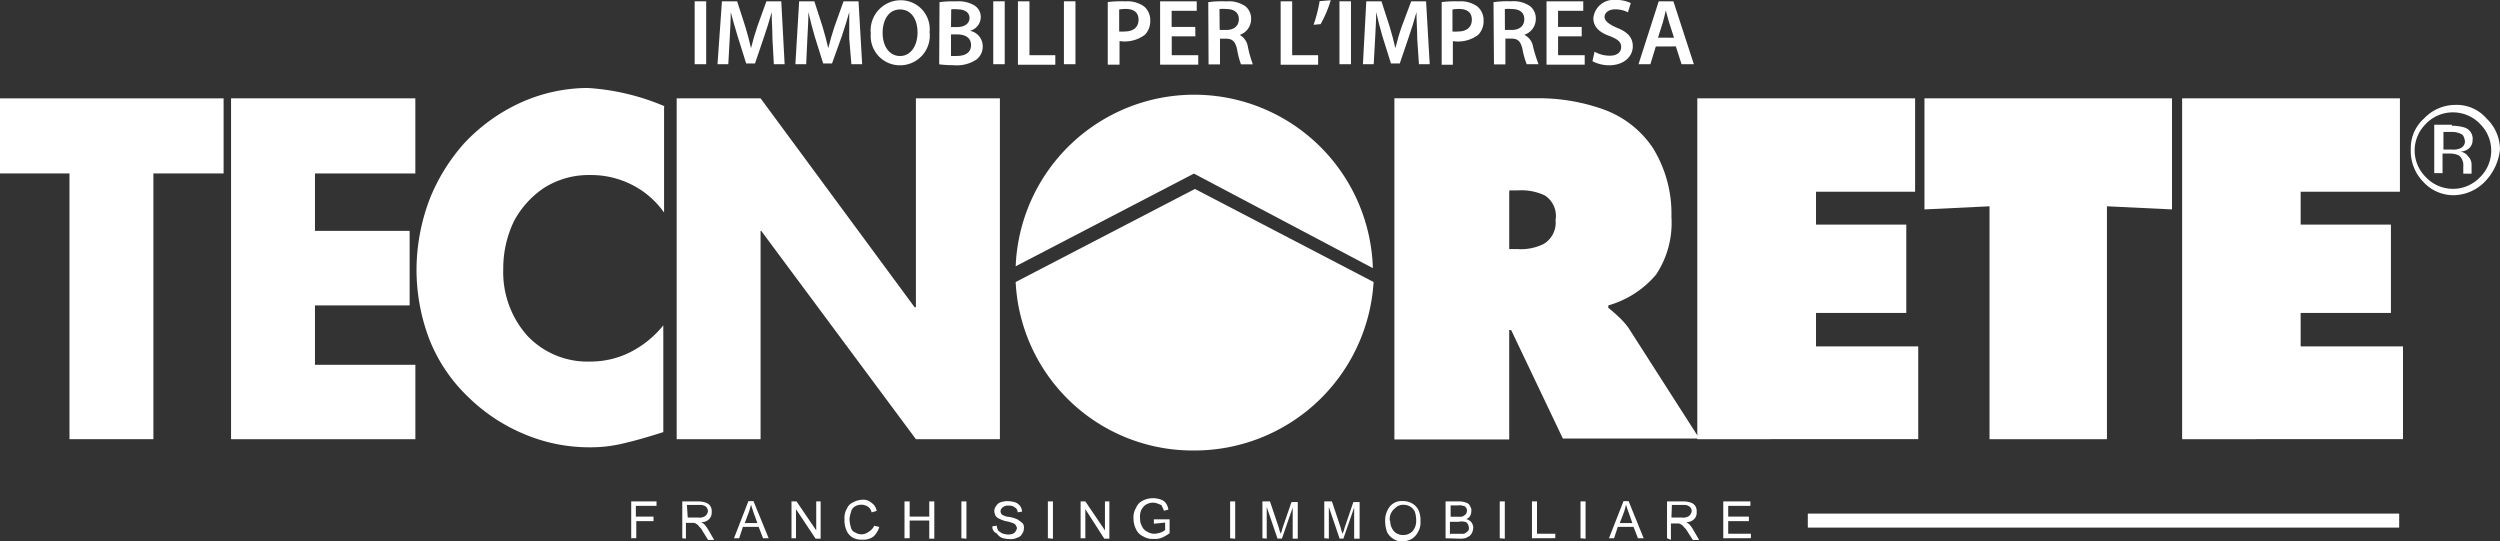
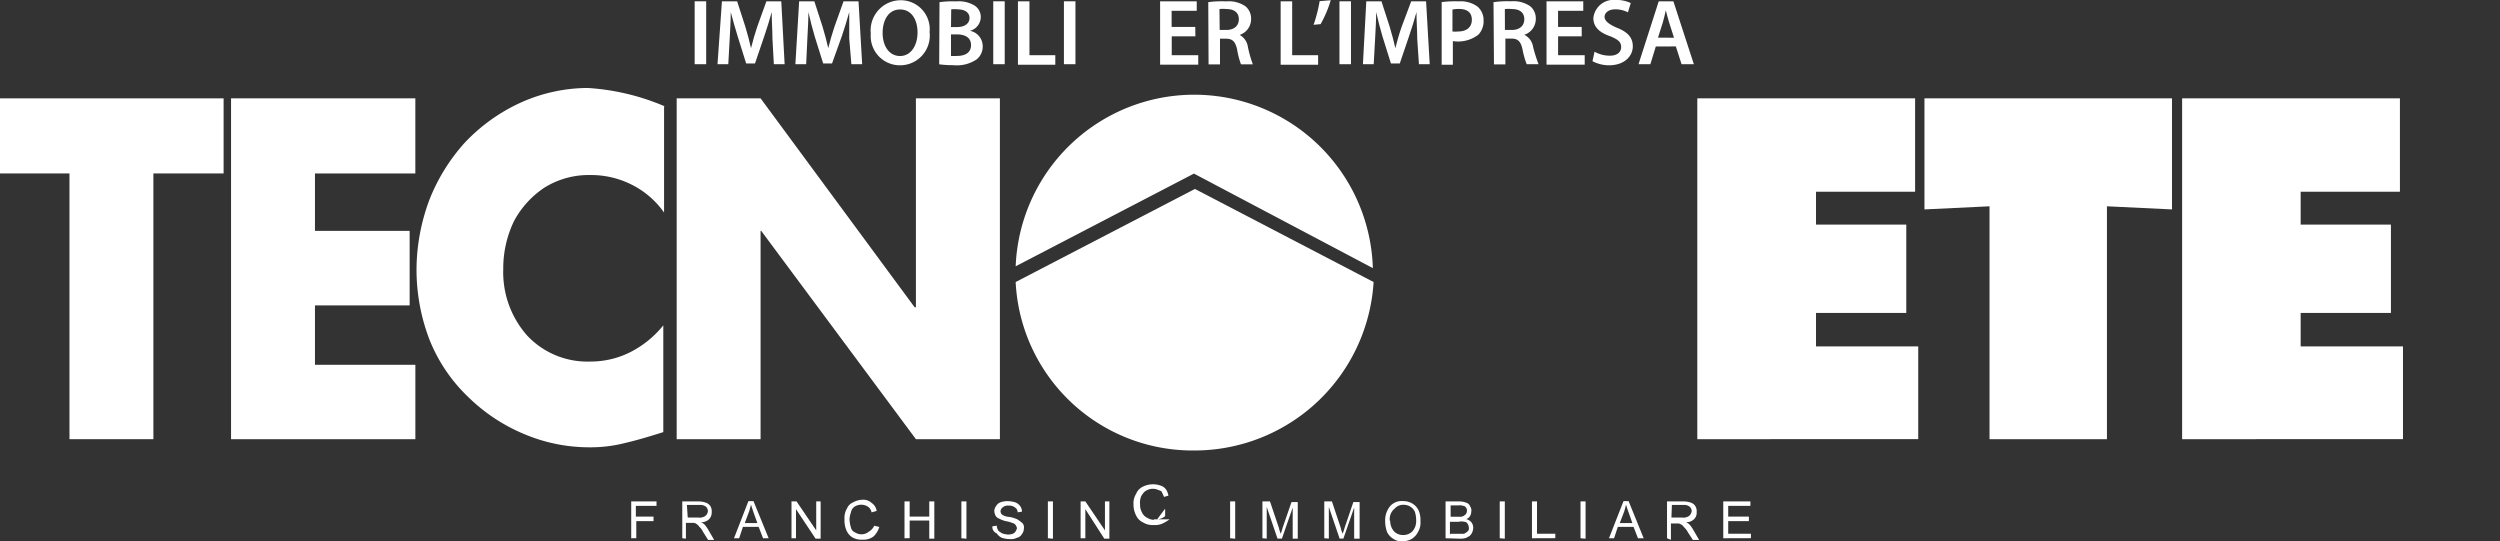
<svg xmlns="http://www.w3.org/2000/svg" width="137.524" height="29.784" viewBox="0 0 137.524 29.784">
  <rect x="0" y="0" width="137.524" height="29.784" fill="#333333" stroke="none" />
  <g transform="translate(0 -0.001)">
-     <path d="M228.051,17.832a2.453,2.453,0,0,1-1.695.753,2.246,2.246,0,0,1-1.707-.741,2.424,2.424,0,0,1-.681-1.778,2.18,2.18,0,0,1,.735-1.707,2.37,2.37,0,0,1,1.707-.741,2.163,2.163,0,0,1,1.724.747,2.37,2.37,0,0,1,.741,1.707,2.992,2.992,0,0,1-.824,1.76ZM224.81,14.65a2.05,2.05,0,0,0-.047,2.909h0l.047.047a2.05,2.05,0,0,0,2.909.047h0a.178.178,0,0,1,.047-.047,2.05,2.05,0,0,0,.041-2.909h0l-.041-.047a2.074,2.074,0,0,0-2.915-.047Zm1.416.113a2.418,2.418,0,0,1,.741.113.652.652,0,0,1,.4.687.593.593,0,0,1-.284.51.77.77,0,0,1-.4.113.634.634,0,0,1,.456.284.622.622,0,0,1,.172.4V17.4h-.456V17a.7.7,0,0,0-.225-.593,1.108,1.108,0,0,0-.516-.113h-.4v1.078h-.456V14.709h.966Zm.516.456a1.185,1.185,0,0,0-.593-.113h-.385v.966h.45a.919.919,0,0,0,.456-.059.415.415,0,0,0,.278-.391C226.914,15.39,226.855,15.278,226.742,15.219Z" transform="translate(-91.351 -7.846)" fill="#fff" />
    <path d="M94.45,22.148a9.83,9.83,0,0,1,19.649.071l-9.842-5.2-9.807,5.1Z" transform="translate(-38.579 -7.469)" fill="#fff" />
    <path d="M94.45,26.54l9.86-5.12,9.83,5.12a9.872,9.872,0,0,1-9.884,9.267A9.747,9.747,0,0,1,94.45,26.54Z" transform="translate(-38.579 -11.025)" fill="#fff" />
    <path d="M8.438,13.24V27.858H3.822V13.24H0V9.11H12.3v4.13Z" transform="translate(0 -3.698)" fill="#fff" />
    <path d="M31.588,13.24H26.066V16.4h5.208v4.1H26.066v3.265h5.523v4.094H21.45V9.11H31.588Z" transform="translate(-8.74 -3.698)" fill="#fff" />
    <path d="M52.446,13.069V18.9a4.8,4.8,0,0,0-1.807-1.547,4.96,4.96,0,0,0-2.275-.516,4.592,4.592,0,0,0-2.5.693,5.078,5.078,0,0,0-1.671,1.837A5.979,5.979,0,0,0,43.6,22a5.256,5.256,0,0,0,1.321,3.674,4.545,4.545,0,0,0,3.49,1.422,4.829,4.829,0,0,0,2.186-.521,5.564,5.564,0,0,0,1.807-1.469v5.872c-.764.243-1.464.45-2.08.593a7.7,7.7,0,0,1-2.021.243,9.173,9.173,0,0,1-3.555-.729,9.73,9.73,0,0,1-3.087-2.05,8.888,8.888,0,0,1-2.139-3.194,10.76,10.76,0,0,1-.693-3.887,11.062,11.062,0,0,1,.693-3.715,10.316,10.316,0,0,1,1.944-3.164,9.83,9.83,0,0,1,3.093-2.222,9.06,9.06,0,0,1,3.68-.806,12.77,12.77,0,0,1,4.237,1.007Z" transform="translate(-15.916 -7.207)" fill="#fff" />
    <path d="M62.82,27.858V9.11h4.616L75.909,20.6h.071V9.11H80.6V27.858H75.98L67.471,16.4h-.036v11.46Z" transform="translate(-25.596 -3.698)" fill="#fff" />
-     <path d="M129.61,31.771V13h7.81a10.571,10.571,0,0,1,3.715.622,5.517,5.517,0,0,1,2.678,2.086,6.867,6.867,0,0,1,1.037,3.81,5.167,5.167,0,0,1-.835,3.17,5.333,5.333,0,0,1-2.637,1.707v.136a6.319,6.319,0,0,1,.521.45,3.917,3.917,0,0,1,.593.658l3.893,6.079h-7.508l-2.844-5.967h-.107v6.02Zm6.317-13.628v3.152h.433a2.809,2.809,0,0,0,1.458-.278,1.363,1.363,0,0,0,.658-1.321,1.339,1.339,0,0,0-.593-1.351,3.01,3.01,0,0,0-1.458-.278h-.486Z" transform="translate(-52.905 -7.594)" fill="#fff" fill-rule="evenodd" />
    <path d="M157.57,27.858V9.11h11.981v5.137H164.1v1.807h4.966v4.859H164.1v1.843h5.623v5.1Z" transform="translate(-64.202 -3.698)" fill="#fff" />
    <path d="M178.66,15.219V9.11h13.617v6.109l-3.579-.172V27.858h-6.459V15.047Z" transform="translate(-72.796 -3.698)" fill="#fff" />
    <path d="M202.58,27.858V9.11h11.981v5.137H209.1v1.807h4.966v4.859H209.1v1.843h5.629v5.1Z" transform="translate(-82.542 -3.698)" fill="#fff" />
-     <path d="M132.138,34.141H99.607v-.77h32.531Z" transform="translate(-0.16 -5.117)" fill="#fff" />
    <path d="M58.76,52.456V50.43h1.392v.243H59.015v.593h.972v.249h-.948v.936Z" transform="translate(-24.037 -22.846)" fill="#fff" />
    <path d="M63.5,52.456V50.43h.889a1.221,1.221,0,0,1,.415.071.486.486,0,0,1,.249.2.527.527,0,0,1,.065.314.515.515,0,0,1-.136.385.593.593,0,0,1-.456.172.883.883,0,0,1,.178.107,1.89,1.89,0,0,1,.207.278l.344.593h-.332l-.284-.45a.8.8,0,0,0-.207-.279.409.409,0,0,0-.142-.142c-.036-.036-.065-.036-.136-.071H63.7v.871Zm.3-1.138h.593a.533.533,0,0,0,.273-.036.338.338,0,0,0,.178-.136.385.385,0,0,0,.065-.172.35.35,0,0,0-.1-.249.5.5,0,0,0-.35-.1h-.705Z" transform="translate(-25.968 -22.846)" fill="#fff" />
    <path d="M68.3,52.444l.794-2.044h.279l.835,2.044H69.9l-.243-.628h-.865l-.207.628Zm.593-.835h.693l-.213-.593c-.065-.178-.1-.314-.136-.421-.036.142-.071.278-.107.379Z" transform="translate(-27.924 -22.833)" fill="#fff" />
    <path d="M73.64,52.456V50.43h.278L75,52.024V50.43h.243v2.05h-.278l-1.078-1.624v1.6Z" transform="translate(-30.1 -22.846)" fill="#fff" />
    <path d="M80.193,51.7l.279.065a1.185,1.185,0,0,1-.314.521.889.889,0,0,1-.593.178.99.99,0,0,1-.593-.136.847.847,0,0,1-.314-.391,1.363,1.363,0,0,1-.1-.593.99.99,0,0,1,.136-.593.64.64,0,0,1,.35-.344,1.067,1.067,0,0,1,.486-.136.658.658,0,0,1,.516.172.622.622,0,0,1,.279.444l-.279.077a.474.474,0,0,0-.2-.314.685.685,0,0,0-.735,0,.474.474,0,0,0-.2.314,1.393,1.393,0,0,0-.077.379,1.671,1.671,0,0,0,.077.45.367.367,0,0,0,.237.278.634.634,0,0,0,.735-.036A.753.753,0,0,0,80.193,51.7Z" transform="translate(-32.102 -22.778)" fill="#fff" />
    <path d="M84.13,52.456V50.43h.284v.835h1.078V50.43h.278v2.05h-.278v-1H84.414v.972Z" transform="translate(-34.374 -22.846)" fill="#fff" />
    <path d="M89.41,52.456V50.43h.278v2.05Z" transform="translate(-36.525 -22.846)" fill="#fff" />
    <path d="M92.288,51.787l.243-.036a.474.474,0,0,0,.065.237c.036.077.113.107.213.178a1.15,1.15,0,0,0,.314.071A.735.735,0,0,0,93.4,52.2a.344.344,0,0,0,.166-.136c.036-.077.071-.113.071-.178s-.036-.1-.071-.172a.279.279,0,0,0-.166-.107,1.47,1.47,0,0,0-.35-.1,1.428,1.428,0,0,1-.385-.142.373.373,0,0,1-.207-.172.706.706,0,0,1-.065-.243.433.433,0,0,1,.1-.278.444.444,0,0,1,.243-.207,1.22,1.22,0,0,1,.385-.065,1.636,1.636,0,0,1,.415.065.593.593,0,0,1,.279.207.516.516,0,0,1,.1.308l-.237.036a.308.308,0,0,0-.142-.261.5.5,0,0,0-.35-.107.433.433,0,0,0-.344.107.284.284,0,0,0-.107.207.3.3,0,0,0,.071.172.806.806,0,0,0,.415.136,1.707,1.707,0,0,1,.456.142,3,3,0,0,1,.273.207.355.355,0,0,1,.071.278.5.5,0,0,1-.107.314.415.415,0,0,1-.278.207.7.7,0,0,1-.379.071,1.458,1.458,0,0,1-.45-.071.652.652,0,0,1-.278-.243A.373.373,0,0,1,92.288,51.787Z" transform="translate(-37.697 -22.833)" fill="#fff" />
    <path d="M97.44,52.456V50.43h.279v2.05Z" transform="translate(-39.797 -22.846)" fill="#fff" />
    <path d="M100.48,52.456V50.43h.261l1.078,1.594V50.43h.243v2.05h-.279l-1.043-1.624v1.6Z" transform="translate(-41.036 -22.846)" fill="#fff" />
-     <path d="M106.508,51.534v-.243h.865v.764a2.234,2.234,0,0,1-.415.243.972.972,0,0,1-.45.071.99.99,0,0,1-.593-.142.764.764,0,0,1-.385-.385,1.286,1.286,0,0,1-.142-.593.989.989,0,0,1,.142-.593.741.741,0,0,1,.35-.385,1.256,1.256,0,0,1,1.013-.065.557.557,0,0,1,.278.2.847.847,0,0,1,.136.35l-.243.065a1.7,1.7,0,0,0-.107-.237c0-.071-.1-.107-.207-.142a.664.664,0,0,0-.279-.065.64.64,0,0,0-.314.065.545.545,0,0,0-.207.142,1.279,1.279,0,0,0-.142.207.924.924,0,0,0-.059.444.835.835,0,0,0,.107.444.593.593,0,0,0,.3.3.741.741,0,0,0,.385.107,1.41,1.41,0,0,0,.35-.071.729.729,0,0,0,.237-.136v-.409Z" transform="translate(-43.034 -22.723)" fill="#fff" />
+     <path d="M106.508,51.534v-.243h.865a2.234,2.234,0,0,1-.415.243.972.972,0,0,1-.45.071.99.99,0,0,1-.593-.142.764.764,0,0,1-.385-.385,1.286,1.286,0,0,1-.142-.593.989.989,0,0,1,.142-.593.741.741,0,0,1,.35-.385,1.256,1.256,0,0,1,1.013-.065.557.557,0,0,1,.278.2.847.847,0,0,1,.136.35l-.243.065a1.7,1.7,0,0,0-.107-.237c0-.071-.1-.107-.207-.142a.664.664,0,0,0-.279-.065.64.64,0,0,0-.314.065.545.545,0,0,0-.207.142,1.279,1.279,0,0,0-.142.207.924.924,0,0,0-.059.444.835.835,0,0,0,.107.444.593.593,0,0,0,.3.3.741.741,0,0,0,.385.107,1.41,1.41,0,0,0,.35-.071.729.729,0,0,0,.237-.136v-.409Z" transform="translate(-43.034 -22.723)" fill="#fff" />
    <path d="M114.36,52.456V50.43h.278v2.05Z" transform="translate(-46.691 -22.846)" fill="#fff" />
    <path d="M117.36,52.456V50.43h.415l.492,1.458a1.493,1.493,0,0,0,.1.314,1.939,1.939,0,0,0,.1-.314l.492-1.422h.344V52.48h-.278V50.768l-.593,1.707h-.243l-.593-1.742v1.742Z" transform="translate(-47.914 -22.846)" fill="#fff" />
    <path d="M123.1,52.456V50.43h.421l.486,1.458a1.494,1.494,0,0,0,.1.314,1.511,1.511,0,0,0,.107-.314l.486-1.422h.344V52.48h-.3V50.768l-.593,1.707h-.207l-.593-1.742v1.742Z" transform="translate(-50.252 -22.846)" fill="#fff" />
    <path d="M128.75,51.47a1.232,1.232,0,0,1,.279-.8.836.836,0,0,1,.693-.273.978.978,0,0,1,.527.136.889.889,0,0,1,.344.379,1.363,1.363,0,0,1,.1.593.989.989,0,0,1-.136.593.96.96,0,0,1-.344.379,1.114,1.114,0,0,1-.492.136.836.836,0,0,1-.516-.136.936.936,0,0,1-.35-.379A1.89,1.89,0,0,1,128.75,51.47Zm.279,0a.859.859,0,0,0,.213.593.67.67,0,0,0,.48.2.705.705,0,0,0,.527-.2.859.859,0,0,0,.207-.628,1.458,1.458,0,0,0-.071-.45.652.652,0,0,0-.243-.278.705.705,0,0,0-.379-.107.622.622,0,0,0-.492.213.735.735,0,0,0-.261.681Z" transform="translate(-52.554 -22.831)" fill="#fff" />
    <path d="M134.36,52.456V50.43h.758a1.025,1.025,0,0,1,.379.071.314.314,0,0,1,.213.2.361.361,0,0,1,.065.278.521.521,0,0,1-.065.249.361.361,0,0,1-.213.172.593.593,0,0,1,.279.172.5.5,0,0,1,.107.314.776.776,0,0,1-.071.278.759.759,0,0,1-.136.172l-.207.107a1.15,1.15,0,0,1-.35.036Zm.279-1.185h.444a.51.51,0,0,0,.249-.03.593.593,0,0,0,.136-.107.261.261,0,0,0,.065-.172.219.219,0,0,0-.036-.172c-.03-.036-.065-.107-.136-.107a.681.681,0,0,0-.308-.036h-.415Zm0,.942h.693c.065,0,.1-.036.166-.071l.113-.1a.267.267,0,0,0,.03-.178.415.415,0,0,0-.071-.207.2.2,0,0,0-.172-.107.705.705,0,0,0-.314,0H134.6v.693Z" transform="translate(-54.84 -22.846)" fill="#fff" />
    <path d="M139.39,52.456V50.43h.279v2.05Z" transform="translate(-56.89 -22.846)" fill="#fff" />
    <path d="M142.38,52.456V50.43h.278v1.778h1.007v.243Z" transform="translate(-58.108 -22.846)" fill="#fff" />
    <path d="M146.89,52.456V50.43h.278v2.05Z" transform="translate(-59.946 -22.846)" fill="#fff" />
    <path d="M149.53,52.444l.8-2.044h.279l.83,2.044h-.314l-.243-.628h-.865l-.207.628Zm.593-.835h.693l-.207-.593c-.053-.136-.1-.278-.142-.421-.036.142-.065.278-.1.379Z" transform="translate(-61.021 -22.833)" fill="#fff" />
    <path d="M154.92,52.456V50.43h.907a1.245,1.245,0,0,1,.415.071.45.45,0,0,1,.243.2.527.527,0,0,1,.065.314.486.486,0,0,1-.136.385.593.593,0,0,1-.45.172,1.036,1.036,0,0,1,.172.107,1.617,1.617,0,0,1,.207.278l.344.593h-.344l-.273-.421a.971.971,0,0,0-.213-.278.592.592,0,0,0-.136-.142l-.142-.065h-.444v.9Zm.243-1.138h.593a.533.533,0,0,0,.273-.036.338.338,0,0,0,.178-.136.48.48,0,0,0,.071-.172.332.332,0,0,0-.107-.249.474.474,0,0,0-.344-.1h-.64Z" transform="translate(-63.218 -22.846)" fill="#fff" />
    <path d="M160.14,52.456V50.43h1.493v.243h-1.221v.593h1.138v.249h-1.138v.693h1.25v.243Z" transform="translate(-65.344 -22.846)" fill="#fff" />
    <path d="M65.284,4V7.46H64.65V4Z" transform="translate(-26.437 -3.927)" fill="#fff" />
    <path d="M69.792,6.05c0-.45-.041-.984-.041-1.458h0c-.113.427-.261.889-.409,1.327l-.51,1.5h-.486l-.462-1.475c-.142-.444-.267-.918-.385-1.351h0c0,.45-.036,1.007-.059,1.475L67.363,7.46H66.77L67.013,4h.836l.45,1.392c.124.409.231.818.314,1.185h0c.095-.379.213-.8.344-1.185L69.46,4h.818l.184,3.46h-.593Z" transform="translate(-27.3 -3.927)" fill="#fff" />
    <path d="M76.963,6.05V4.593h0c-.119.427-.261.889-.409,1.327l-.539,1.5h-.486l-.462-1.475c-.13-.444-.255-.918-.35-1.351h0c0,.45-.036,1.007-.059,1.475L74.593,7.46H74L74.207,4h.836l.45,1.392c.124.409.231.818.314,1.185h0c.095-.379.213-.8.344-1.185L76.649,4h.824l.2,3.46h-.593Z" transform="translate(-30.246 -3.927)" fill="#fff" />
    <path d="M84.229,5.654a1.635,1.635,0,0,1-1.653,1.825,1.606,1.606,0,0,1-1.582-1.742A1.659,1.659,0,0,1,82.623,3.9a1.594,1.594,0,0,1,1.606,1.754ZM81.645,5.7c0,.711.356,1.268.96,1.268s.96-.593.96-1.292-.326-1.268-.96-1.268S81.645,4.99,81.645,5.7Z" transform="translate(-33.092 -3.886)" fill="#fff" />
    <path d="M87.368,4.043A5.232,5.232,0,0,1,88.292,4a1.677,1.677,0,0,1,.99.219.747.747,0,0,1,.356.652.794.794,0,0,1-.593.747h0a.865.865,0,0,1,.7.853.9.9,0,0,1-.332.717,1.938,1.938,0,0,1-1.286.32,5.546,5.546,0,0,1-.776-.047ZM88,5.412h.332c.438,0,.687-.207.687-.5s-.249-.474-.646-.474a1.475,1.475,0,0,0-.361,0ZM88,7a2.412,2.412,0,0,0,.332,0c.409,0,.77-.154.77-.593s-.356-.593-.788-.593H88Z" transform="translate(-35.686 -3.922)" fill="#fff" />
    <path d="M93,4V7.46H92.37V4Z" transform="translate(-37.731 -3.927)" fill="#fff" />
    <path d="M94.66,4h.634V6.963h1.422V7.49H94.66Z" transform="translate(-38.664 -3.927)" fill="#fff" />
    <path d="M99.564,4V7.46H98.93V4Z" transform="translate(-40.404 -3.927)" fill="#fff" />
-     <path d="M103,4.038A6.086,6.086,0,0,1,103.978,4,1.558,1.558,0,0,1,105,4.281a.978.978,0,0,1,.338.764,1.072,1.072,0,0,1-.29.788,1.837,1.837,0,0,1-1.4.35v1.3H103Zm.628,1.618a1.387,1.387,0,0,0,.308,0c.474,0,.758-.237.758-.646s-.267-.593-.705-.593a2.039,2.039,0,0,0-.361.03Z" transform="translate(-42.063 -3.924)" fill="#fff" />
    <path d="M109.8,5.926h-1.3V6.963h1.458v.521H107.86V4h2.015v.521h-1.381V5.41h1.3Z" transform="translate(-44.043 -3.927)" fill="#fff" />
    <path d="M112.33,4.042A5.333,5.333,0,0,1,113.32,4a1.606,1.606,0,0,1,1.067.278.883.883,0,0,1,.3.7.918.918,0,0,1-.628.865h0a.9.9,0,0,1,.45.652,6.442,6.442,0,0,0,.273.966h-.652a4.385,4.385,0,0,1-.213-.818c-.1-.45-.267-.593-.628-.593h-.314V7.467h-.628Zm.628,1.529h.361c.427,0,.693-.225.693-.593s-.267-.557-.675-.557a1.712,1.712,0,0,0-.391,0Z" transform="translate(-45.864 -3.922)" fill="#fff" />
    <path d="M119.05,4h.634V6.963h1.428V7.49H119.05Z" transform="translate(-48.602 -3.927)" fill="#fff" />
    <path d="M123.052,3.9a6.365,6.365,0,0,1-.557,1.315l-.385.036a8.229,8.229,0,0,0,.332-1.3Z" transform="translate(-49.849 -3.886)" fill="#fff" />
    <path d="M125.144,4V7.46h-.634V4Z" transform="translate(-50.827 -3.927)" fill="#fff" />
    <path d="M129.676,6.05c0-.45-.041-.984-.041-1.458h0c-.113.427-.261.889-.409,1.327l-.51,1.5h-.486l-.462-1.475c-.13-.444-.255-.918-.35-1.351h0c0,.45-.036,1.007-.059,1.475l-.077,1.392h-.593L126.874,4h.835l.45,1.392c.124.409.231.818.314,1.185h0c.095-.379.213-.8.35-1.185L129.345,4h.818l.2,3.46h-.593Z" transform="translate(-51.715 -3.927)" fill="#fff" />
    <path d="M134,4.039A6.086,6.086,0,0,1,134.948,4a1.558,1.558,0,0,1,1.019.284.978.978,0,0,1,.338.764,1.073,1.073,0,0,1-.29.788,1.837,1.837,0,0,1-1.4.35v1.3H134Zm.593,1.618a1.386,1.386,0,0,0,.308,0c.474,0,.758-.237.758-.646s-.267-.593-.705-.593a2.038,2.038,0,0,0-.361.03Z" transform="translate(-54.694 -3.924)" fill="#fff" />
    <path d="M138.81,4.042a5.369,5.369,0,0,1,.96-.047,1.6,1.6,0,0,1,1.067.278.871.871,0,0,1,.3.7.918.918,0,0,1-.634.865h0a.883.883,0,0,1,.486.67,8.358,8.358,0,0,0,.3.948h-.652a4.382,4.382,0,0,1-.231-.818c-.1-.45-.261-.593-.622-.593h-.32V7.467h-.628Zm.628,1.529h.373c.433,0,.693-.225.693-.593s-.261-.557-.67-.557a1.778,1.778,0,0,0-.4,0Z" transform="translate(-56.653 -3.922)" fill="#fff" />
    <path d="M145.668,5.926h-1.3V6.963h1.464v.521h-2.1V4h2.021v.521h-1.387V5.41h1.3Z" transform="translate(-58.658 -3.927)" fill="#fff" />
    <path d="M148.113,6.723a1.736,1.736,0,0,0,.836.219c.4,0,.628-.19.628-.474s-.172-.415-.593-.593c-.593-.2-.936-.51-.936-1a1.118,1.118,0,0,1,1.221-1,1.819,1.819,0,0,1,.836.172l-.154.51a1.505,1.505,0,0,0-.693-.166c-.4,0-.593.213-.593.415s.2.391.664.593c.593.231.889.533.889,1.031S149.8,7.47,148.9,7.47a1.979,1.979,0,0,1-.9-.225Z" transform="translate(-60.398 -3.877)" fill="#fff" />
    <path d="M153.228,6.483l-.3.978h-.652L153.388,4h.806l1.126,3.46h-.676l-.314-.978Zm1-.48-.273-.853c-.065-.213-.124-.45-.178-.652h0c-.047.207-.1.444-.16.652L153.347,6Z" transform="translate(-62.142 -3.927)" fill="#fff" />
  </g>
</svg>